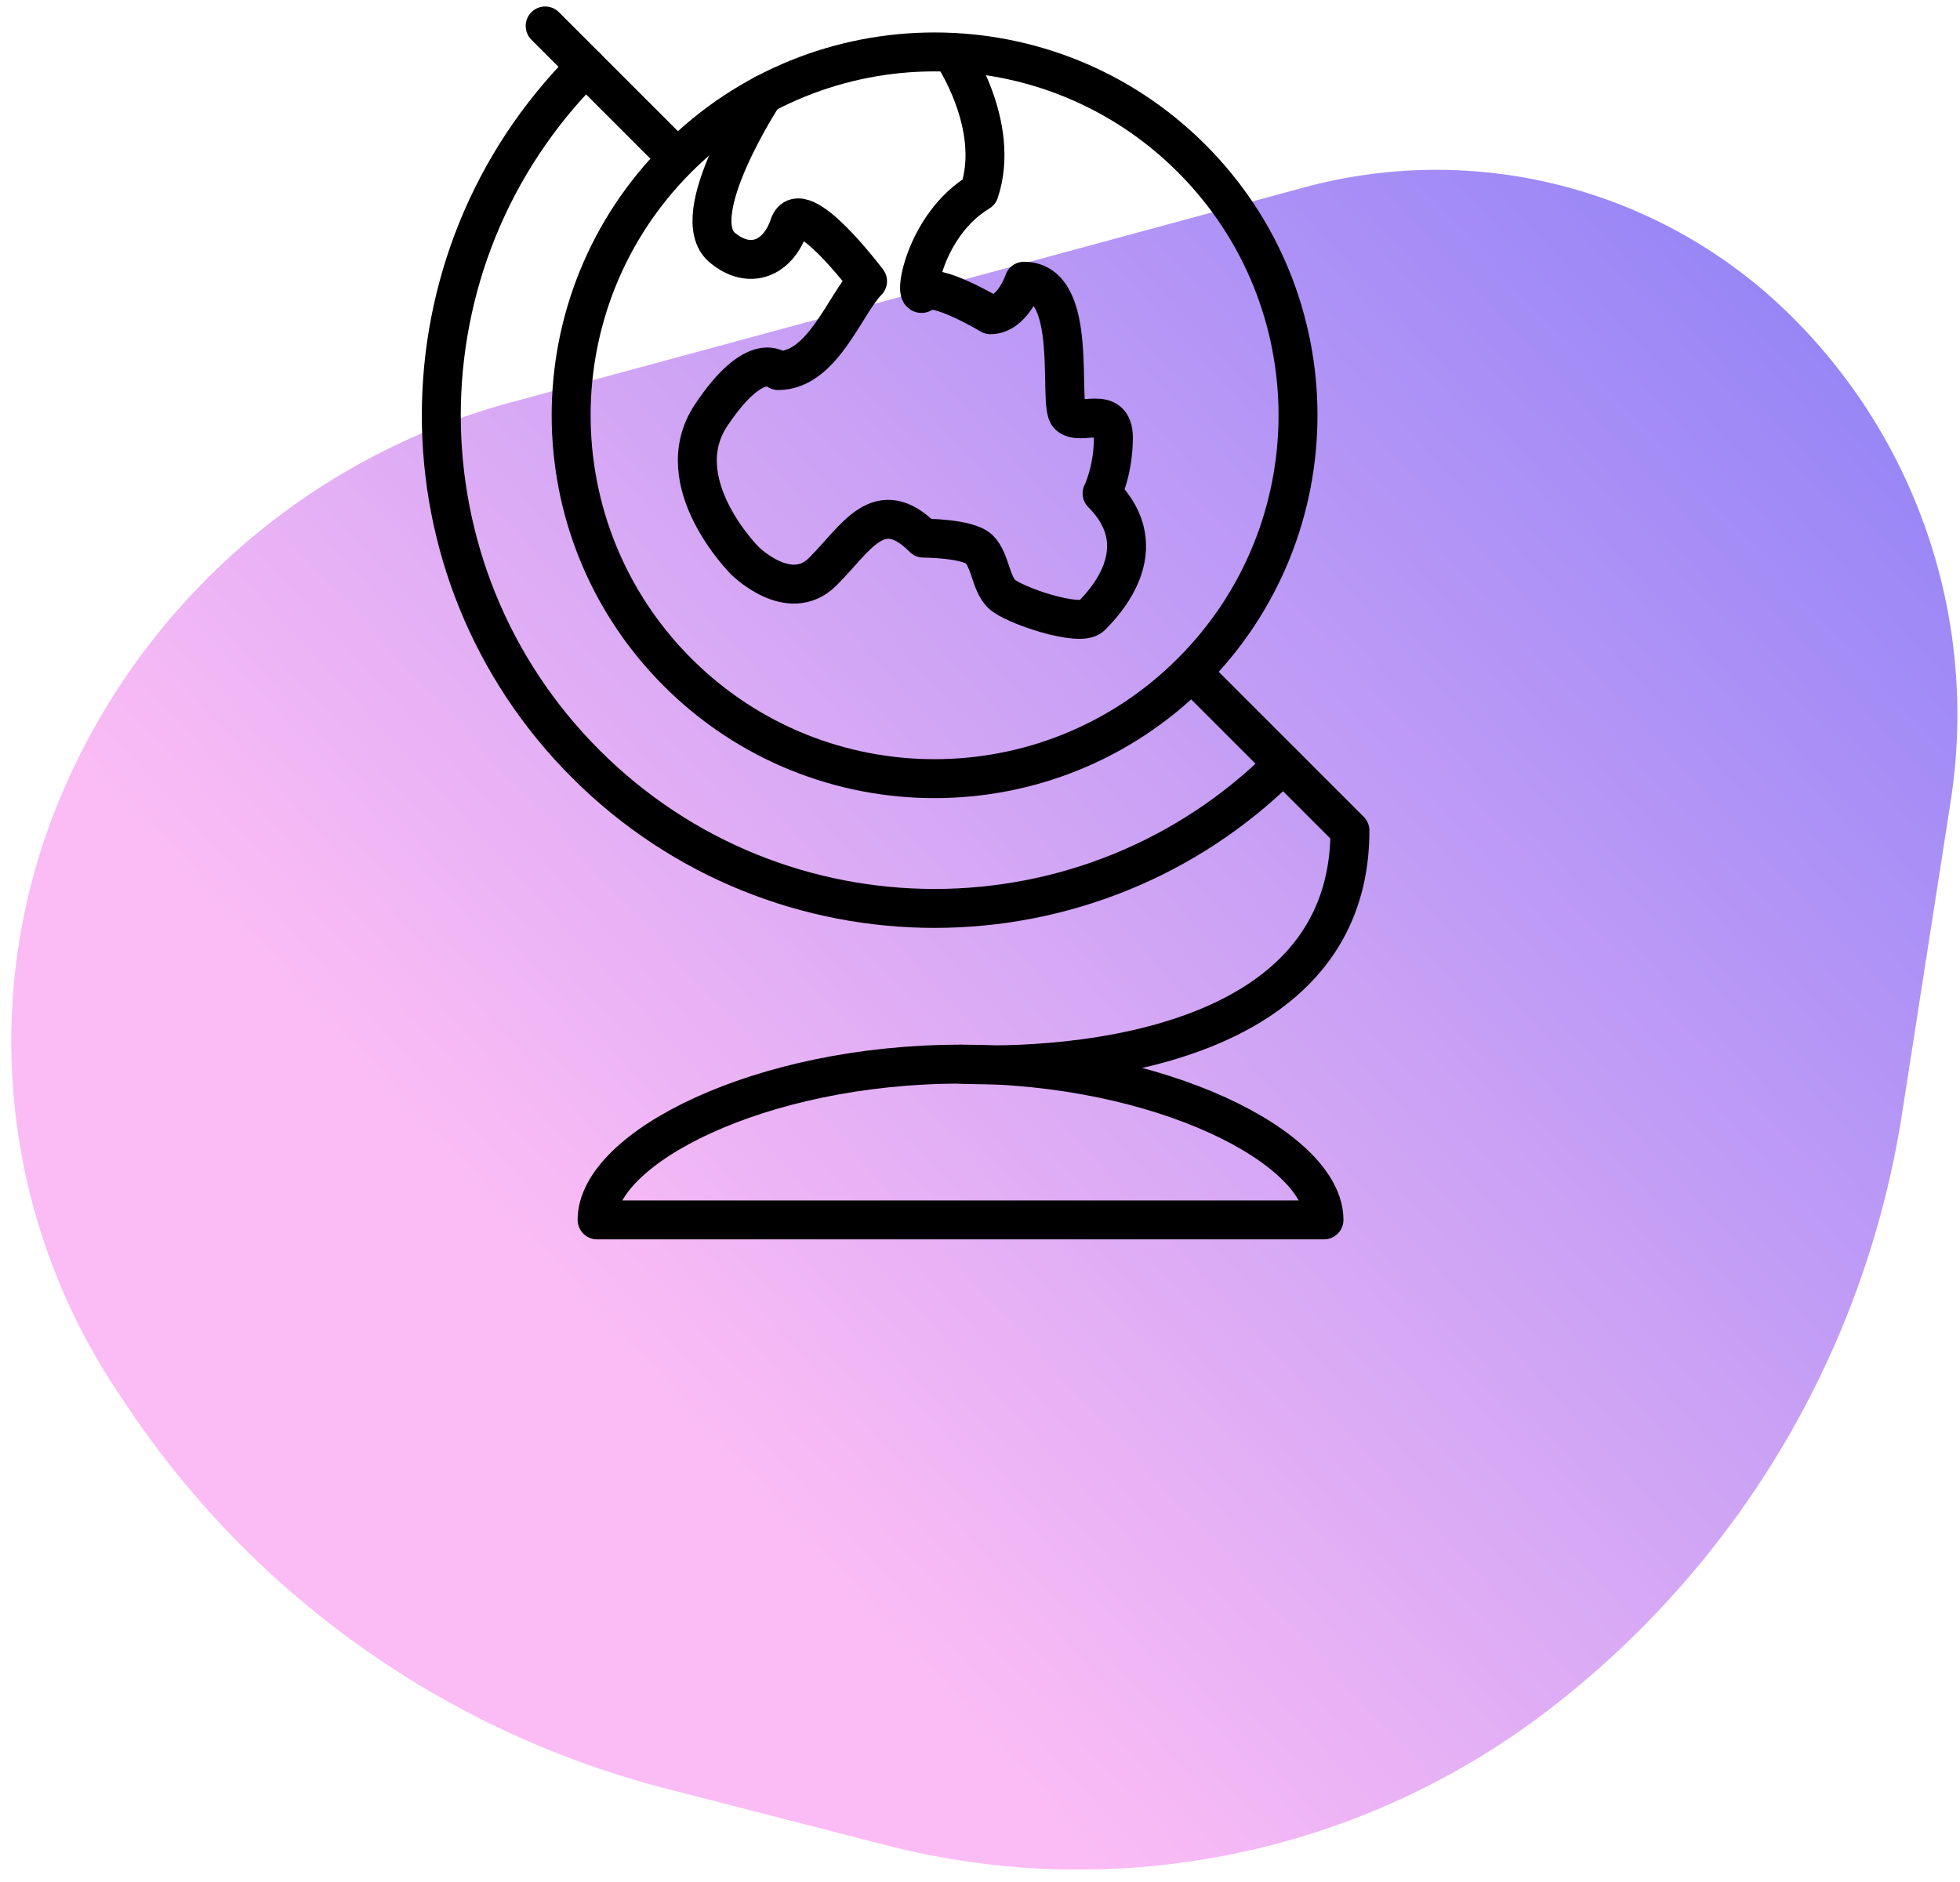
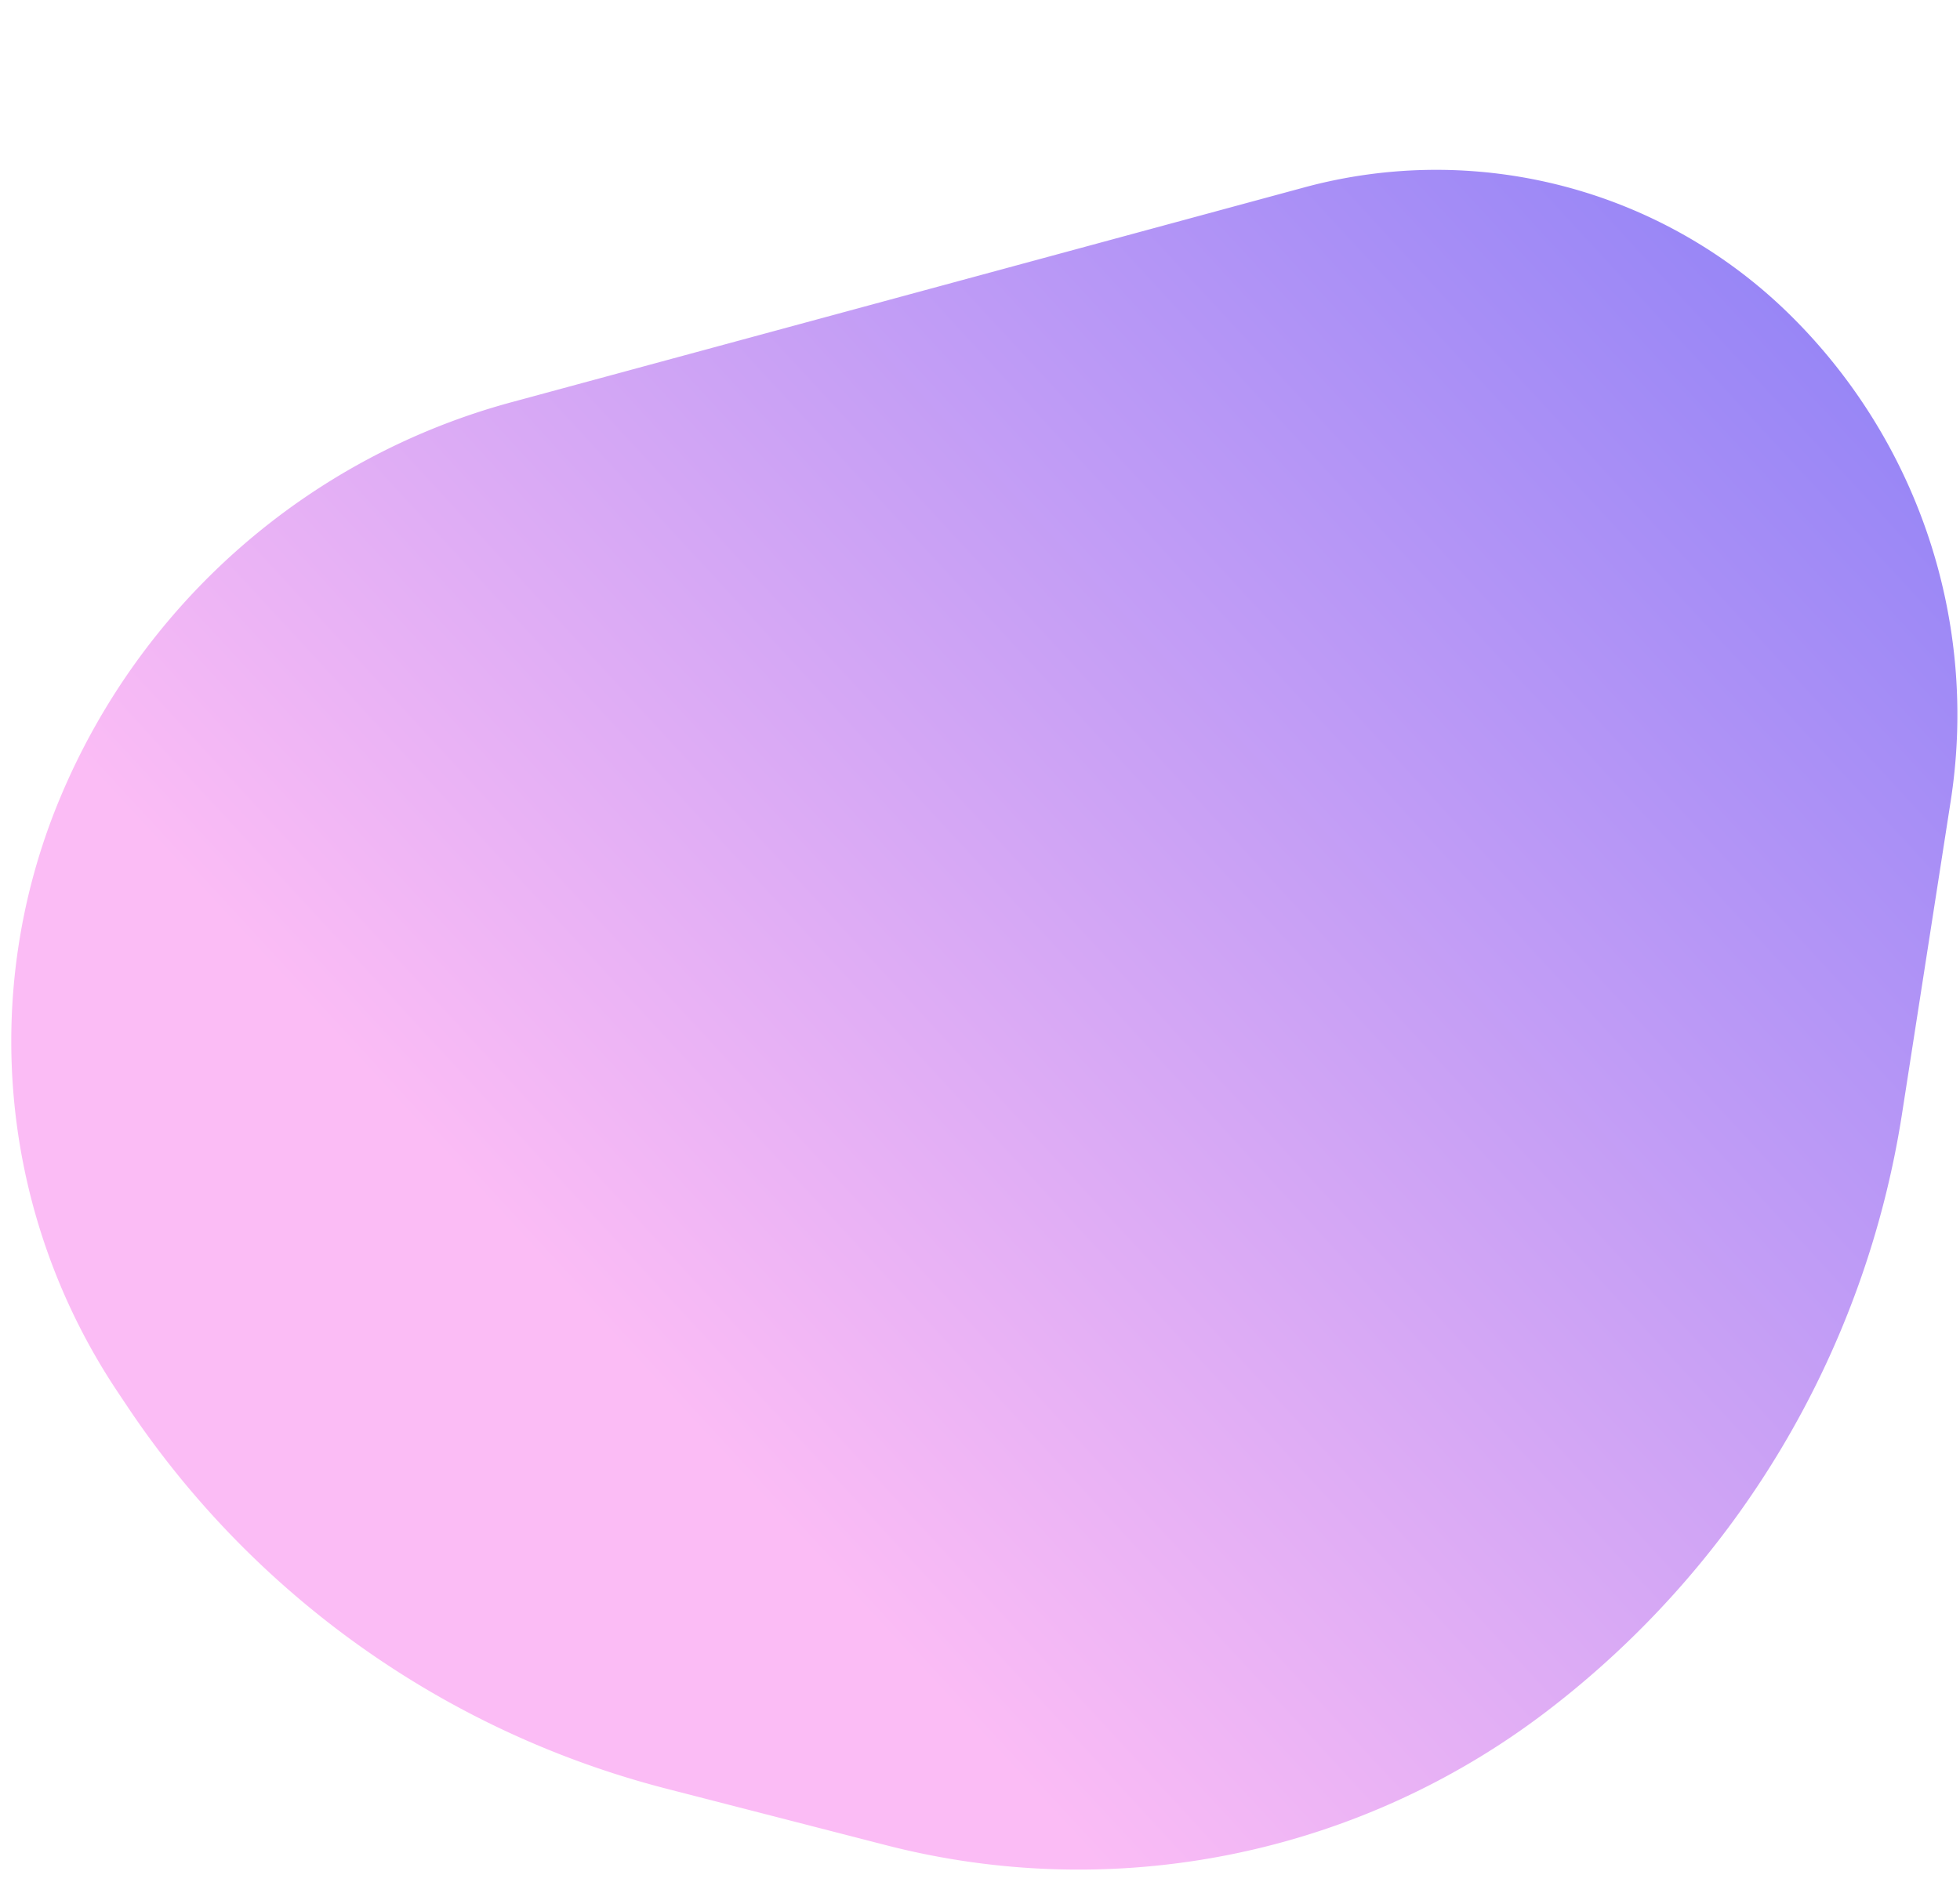
<svg xmlns="http://www.w3.org/2000/svg" width="151" height="145">
  <defs>
    <linearGradient x1="39.175%" y1="78.853%" x2="100%" y2="1.304%" id="a">
      <stop stop-color="#FBBCF5" offset="0%" />
      <stop stop-color="#8D80F6" offset="100%" />
    </linearGradient>
  </defs>
  <g fill="none" fill-rule="evenodd">
    <path d="M12.954 81.404a48.63 48.63 0 0013.132 43.81l.949.958a71.324 71.324 0 0046.397 20.995l17.461 1.047a59.425 59.425 0 0047.972-19.84 71.801 71.801 0 0018.084-50.4l-.918-24.397A43.245 43.245 0 00136.64 19.11a38.831 38.831 0 00-38.513-2.444l-56.81 27.91a52.575 52.575 0 00-28.362 36.828z" fill="url(#a)" transform="rotate(11 110.871 27.808)" />
    <g stroke="#000" stroke-linecap="round" stroke-linejoin="round" stroke-width="3">
-       <path d="M91.797 12.2c10.944 10.94 10.932 28.667 0 39.595C80.865 62.731 63.14 62.74 52.2 51.8c-10.928-10.932-10.936-28.664.004-39.6 10.928-10.932 28.664-10.932 39.592 0h0z" />
-       <path d="M73.305 4.035s3.86 5.584 2.136 10.752c-4.3 2.576-5.16 8.604-4.3 7.744.86-.864 5.164 1.72 5.164 1.72 1.728 0 2.584-2.58 2.584-2.58 4.308.004 2.584 9.472 3.44 10.328.864.864 3.444-.864 3.448 1.724-.004 2.58-.872 4.296-.872 4.296 4.312 4.308.004 8.616-.848 9.472-.868.864-6.024-.864-6.892-1.728-.856-.852-.86-2.568-1.728-3.436-.856-.856-4.296-.86-4.296-.86-3.436-3.448-5.164 0-7.752 2.58-2.584 2.588-6.016-.856-6.016-.856s-6.028-6.028-2.592-11.188c3.444-5.176 5.172-3.448 5.172-3.448 3.436 0 5.164-5.164 6.884-6.884 0 0-5.164-6.884-6.032-4.304-.86 2.58-3.068 3.46-5.156 1.716-2.944-2.44 3.2-11.816 3.2-11.816M52 12L42 2M46 94c0-5.524 12.536-12 28-12s28 6.476 28 12H46h0z" />
-       <path d="M92 52l12 12c0 20-30 18-30 18" />
-       <path d="M98.871 58.87c-14.84 14.84-38.904 14.84-53.74 0-14.844-14.837-14.844-38.9 0-53.74" />
-     </g>
+       </g>
  </g>
</svg>